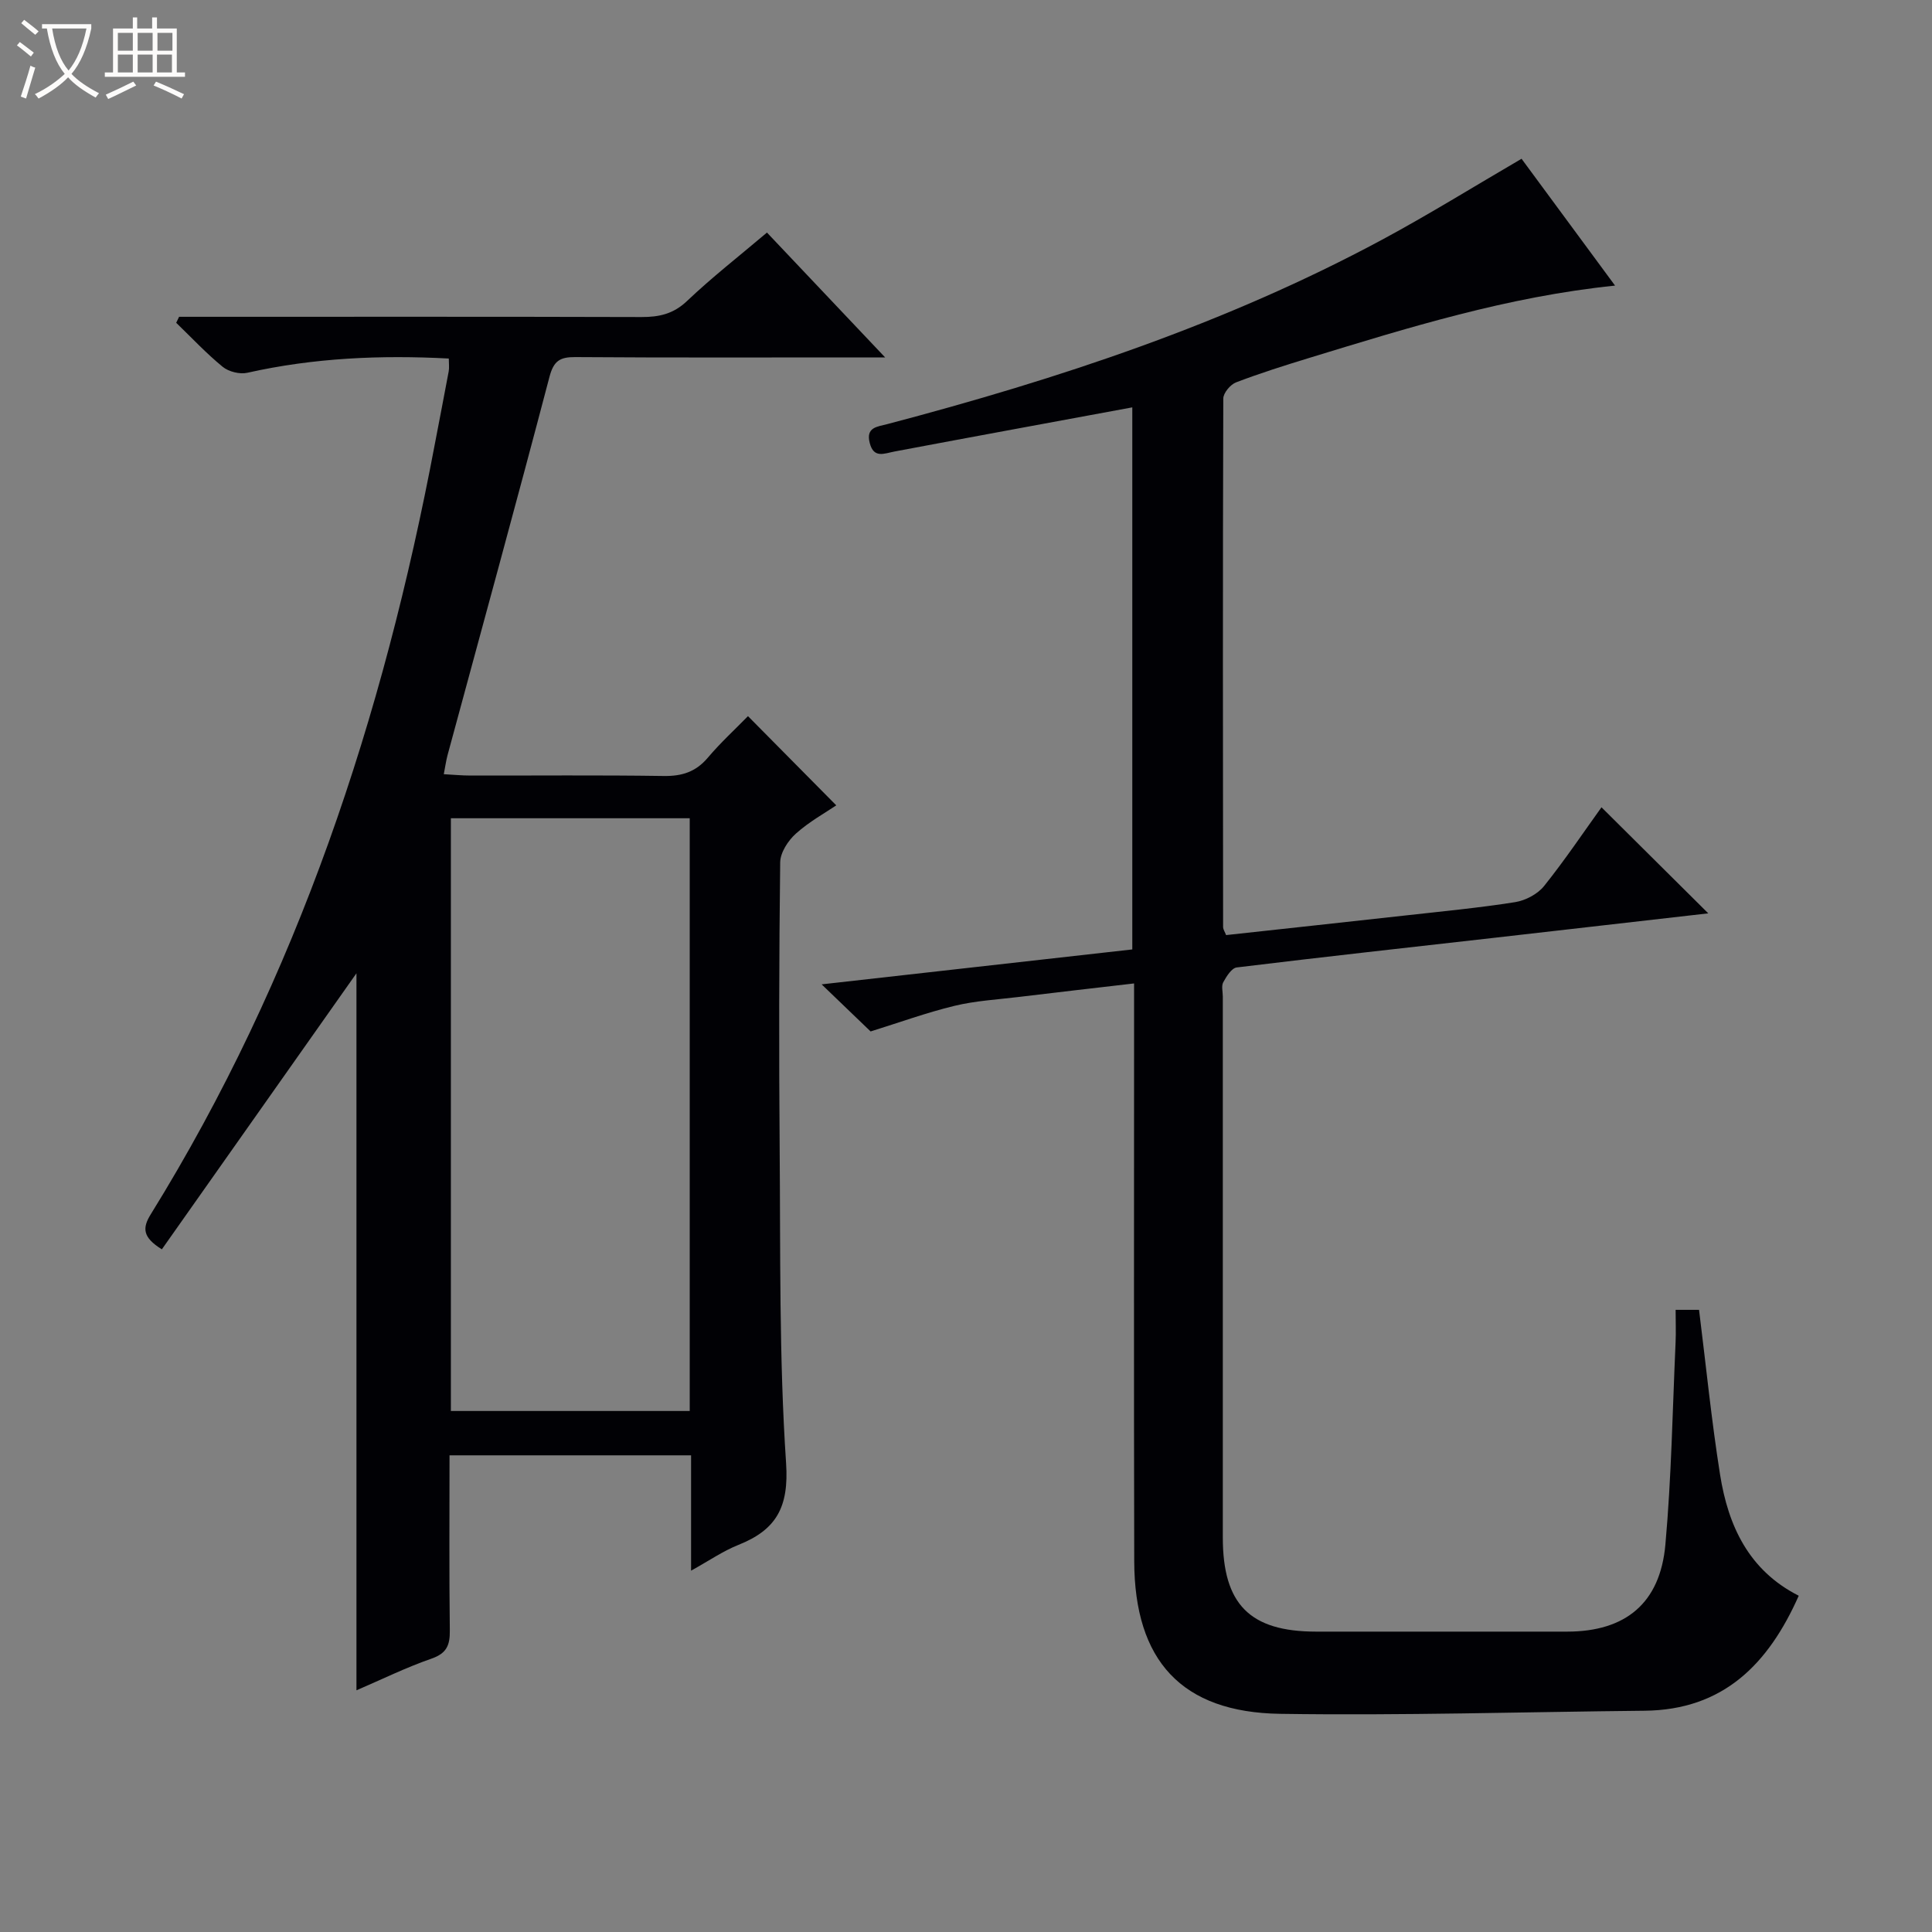
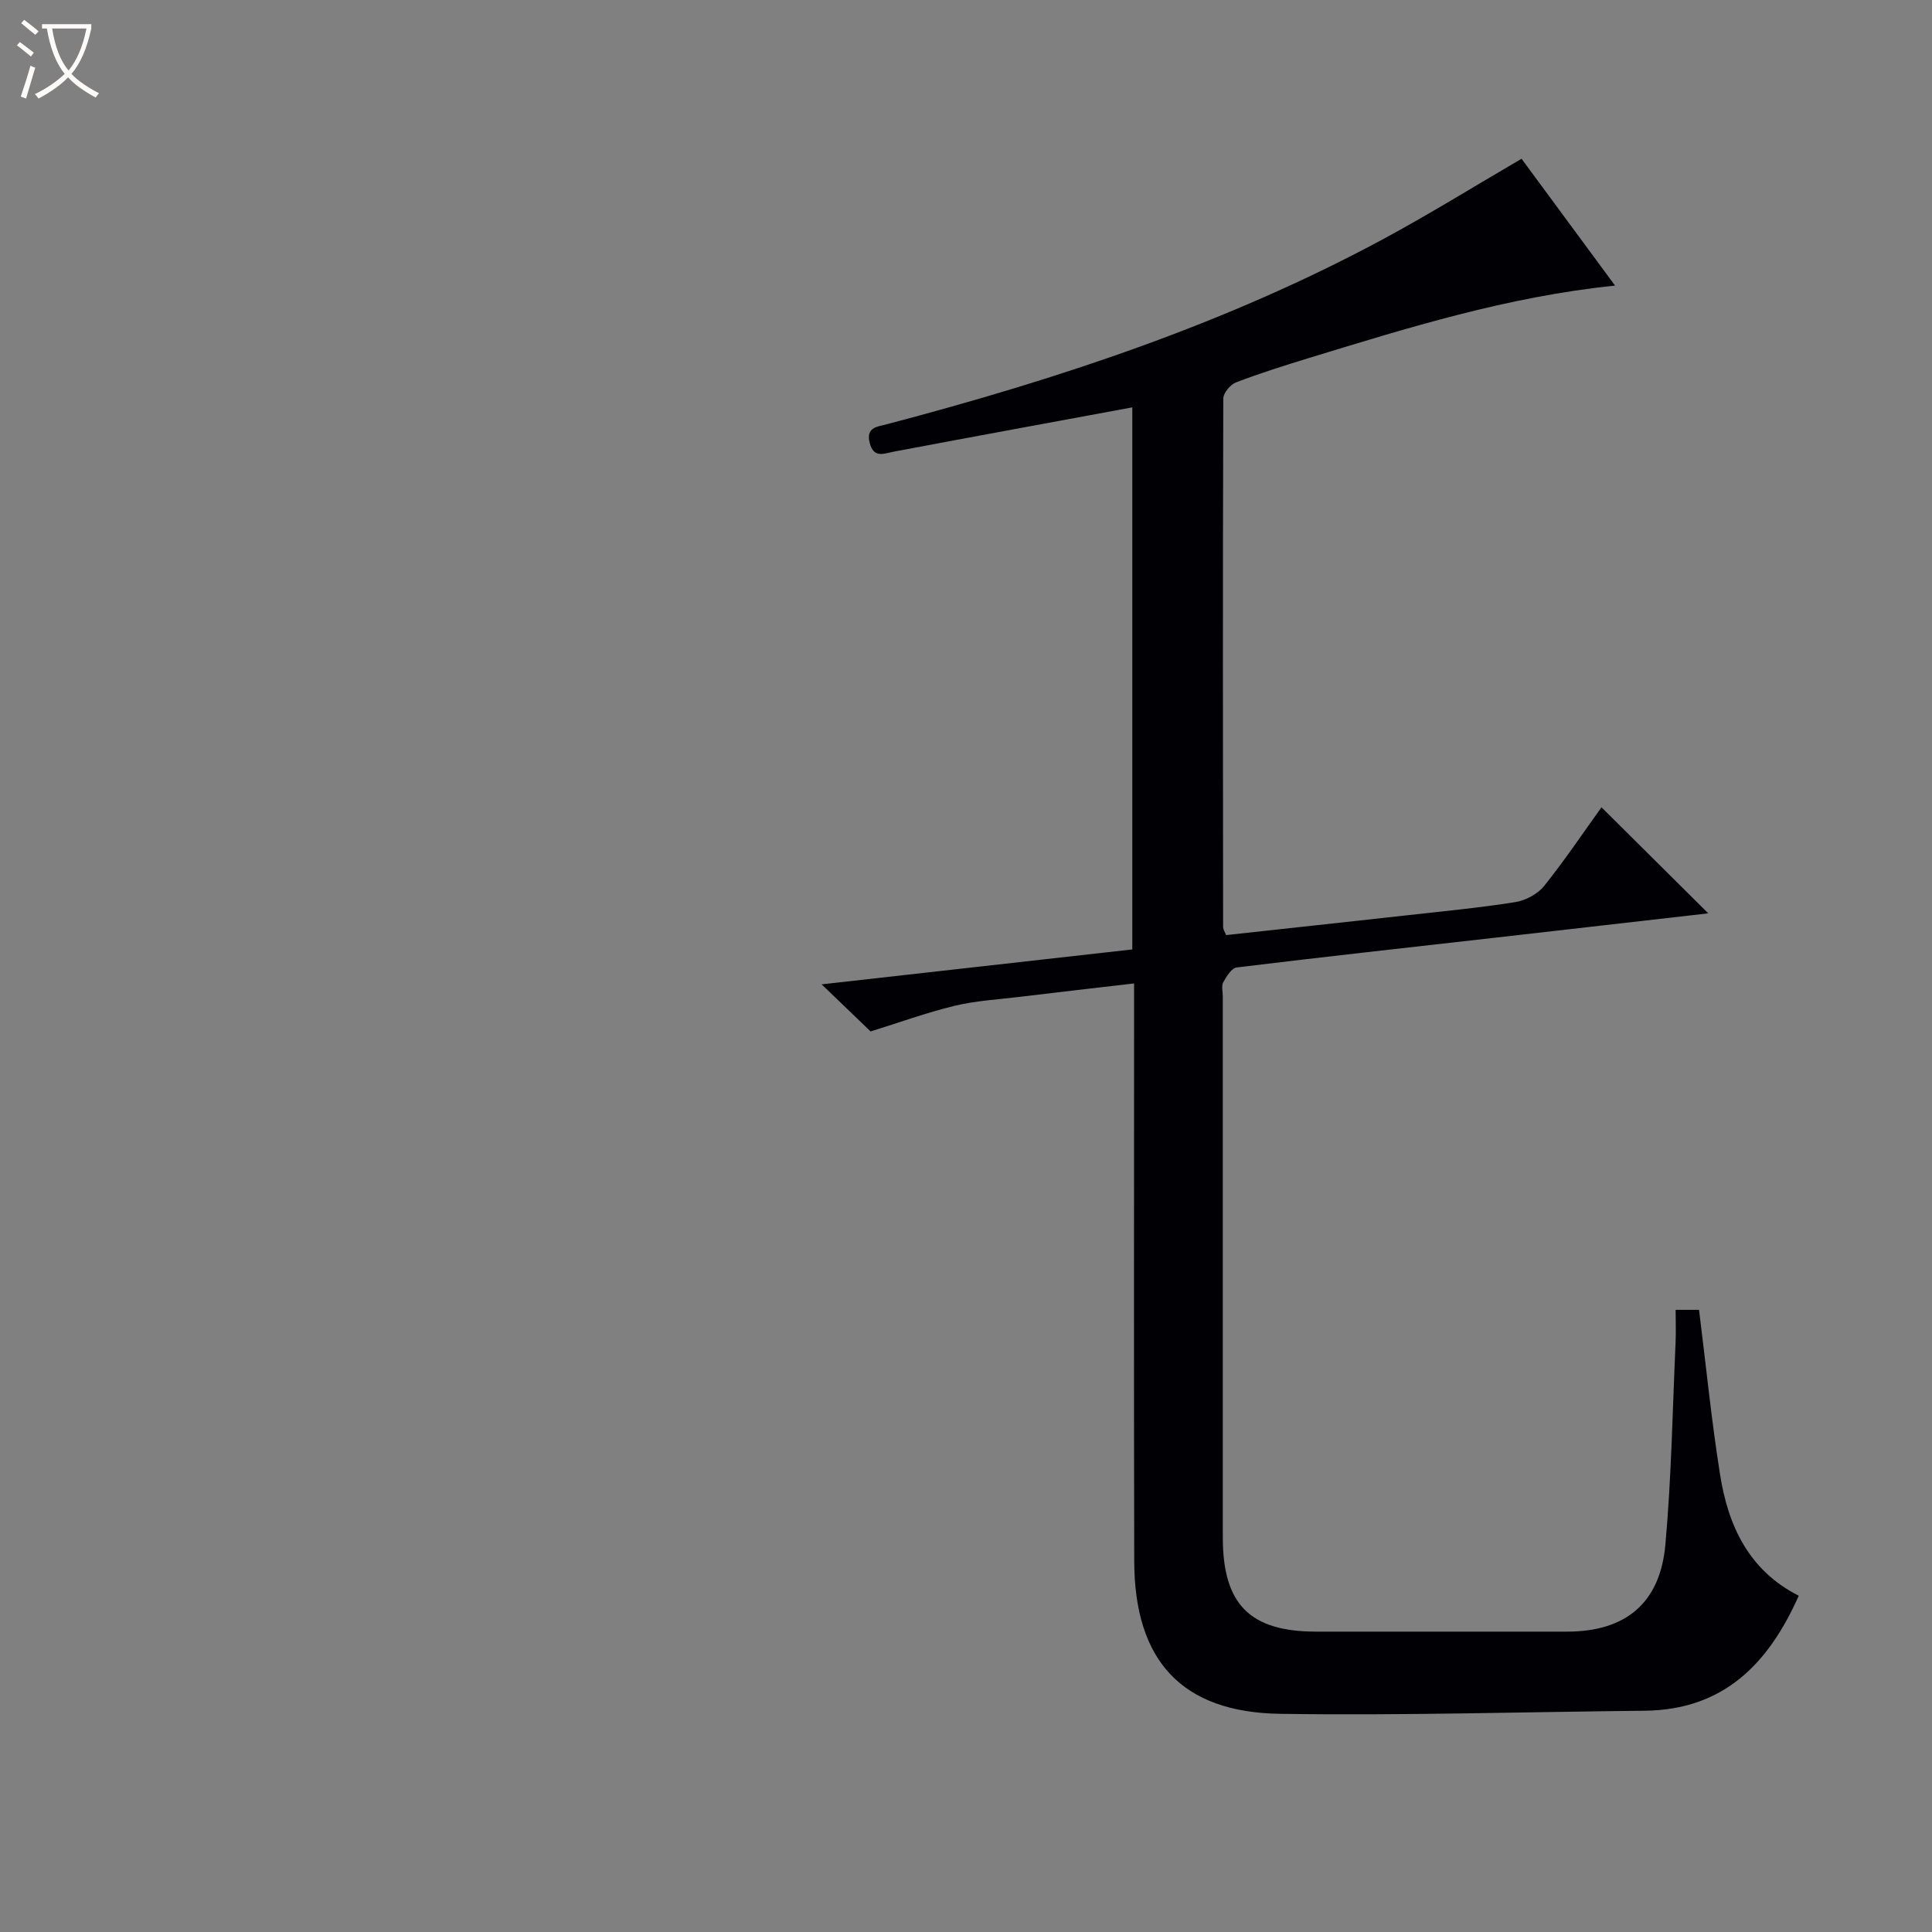
<svg xmlns="http://www.w3.org/2000/svg" enable-background="new 0 0 400 400" viewBox="0 0 400 400">
  <rect x="0" y="0" width="400" height="400" fill="#808080" stroke="none" />
  <path d="m6.4 11.7c-1-.8-1.9-1.6-2.9-2.3l.6-.7c.9.7 1.9 1.4 2.9 2.2zm-2.1 8.3c.7-2.1 1.4-4.2 2-6.4.2.1.6.3 1 .4-.7 2.3-1.3 4.4-1.9 6.4zm3-12.8c-1.1-.9-2.1-1.7-2.9-2.4l.6-.7c1 .8 2 1.5 3 2.4zm1.4-1.3v-.9h10.2v.9c-.9 4.2-2.3 7.3-4.1 9.4 1.3 1.4 3.2 2.7 5.7 4-.2.2-.4.5-.7.9-2.5-1.4-4.4-2.7-5.7-4.2-1.4 1.5-3.5 3-6.1 4.4 0 0 0 0-.1-.1-.3-.4-.5-.7-.7-.8 2.7-1.3 4.7-2.8 6.2-4.2-1.8-2.2-3-5.3-3.7-9.4zm9.2 0h-7.1c.6 3.8 1.7 6.7 3.4 8.7 1.7-2.1 2.9-4.8 3.7-8.7z" fill="#fcfbfa" />
-   <path d="m31.6 3.6h.9v2.3h4.1v9.1h1.7v.9h-16.6v-.9h1.7v-9.1h4.1v-2.3h.9v2.3h3.1v-2.3zm-4 13.3.6.8c-1.9.9-3.8 1.9-5.8 2.8-.2-.3-.3-.6-.5-.9 2-.9 3.9-1.8 5.7-2.7zm-3.2-10.1v3.7h3.1v-3.7zm0 4.5v3.7h3.1v-3.7zm4.1-4.5v3.7h3.1v-3.7zm0 4.5v3.7h3.1v-3.7zm9.1 9.1c-2.1-1.1-4.1-2-5.8-2.7l.5-.8c2.2.9 4.1 1.8 5.8 2.6zm-1.9-13.6h-3.1v3.7h3.1zm-3.2 4.5v3.7h3.1v-3.7z" fill="#fcfbfa" />
  <g fill="#010105">
-     <path d="m93.07 301.31c0 12.31-.09 24.28.06 36.24.04 3.05-.63 4.75-3.79 5.85-5.3 1.84-10.37 4.34-15.54 6.56 0-50.01 0-99.72 0-148.45-13.12 18.6-26.68 37.85-40.29 57.15-4.03-2.5-4.05-4.43-2.3-7.25 30.42-49.13 48.15-102.95 58.8-159.38.95-5.05 1.96-10.09 2.89-15.15.14-.78.02-1.61.02-2.65-14.11-.75-27.98-.14-41.72 2.95-1.56.35-3.85-.22-5.09-1.23-3.41-2.79-6.45-6.05-9.63-9.12.2-.41.4-.83.6-1.24h5.24c30.16 0 60.32-.04 90.48.05 3.66.01 6.61-.63 9.44-3.32 5.16-4.9 10.8-9.3 16.55-14.17 7.95 8.39 15.7 16.58 24.47 25.85-2.67 0-4.17 0-5.67 0-19.5 0-38.99.07-58.49-.07-3.17-.02-4.47.78-5.34 4.1-6.87 26.16-14.04 52.24-21.11 78.35-.29 1.09-.44 2.22-.77 3.91 2.05.11 3.79.28 5.52.28 13.33.02 26.66-.11 39.99.09 3.79.06 6.66-.84 9.15-3.78 2.68-3.17 5.77-5.99 8.32-8.61 6.12 6.19 12.04 12.16 18.28 18.47-2.27 1.54-5.61 3.38-8.37 5.86-1.61 1.44-3.21 3.91-3.24 5.93-.24 19.66-.27 39.32-.11 58.99.18 21.81-.13 43.67 1.33 65.4.61 9.13-2.02 13.8-9.86 16.93-3.19 1.27-6.09 3.28-9.81 5.34 0-8.23 0-15.91 0-23.88-16.8 0-33.04 0-50.01 0zm49.73-131.9c-16.8 0-33.16 0-49.45 0v122.72h49.45c0-41.08 0-81.7 0-122.72z" />
    <path d="m253.85 193.6c12.37-1.35 24.74-2.69 37.1-4.06 7.59-.85 15.2-1.57 22.73-2.76 2.15-.34 4.66-1.66 6-3.33 4.34-5.42 8.22-11.21 11.89-16.31 7.46 7.41 14.71 14.61 22.11 21.96-14.41 1.65-29.05 3.33-43.68 4.99-17.99 2.04-35.98 4.02-53.95 6.21-1.06.13-2.13 1.86-2.79 3.07-.42.77-.09 1.96-.09 2.96 0 37.32-.01 74.65 0 111.97 0 13.86 5.59 19.5 19.31 19.51 17.33.01 34.66.01 51.99 0 12.05-.01 19.24-5.85 20.33-18.01 1.25-13.9 1.48-27.88 2.11-41.83.1-2.14.01-4.29.01-6.78h4.85c1.44 11.52 2.57 22.9 4.36 34.17 1.68 10.54 5.92 19.77 16.28 25.02-6.27 14.12-15.58 23.65-31.94 23.81-25.14.25-50.29 1.02-75.42.64-20.42-.3-30.17-11.03-30.22-31.6-.09-37.82-.03-75.65-.03-113.47 0-1.81 0-3.62 0-6.15-8.23.96-16.06 1.85-23.88 2.8-4.45.54-8.98.79-13.31 1.84-5.82 1.41-11.47 3.47-17.36 5.3-2.68-2.58-6.1-5.87-10.14-9.75 21.83-2.45 43.01-4.84 64.32-7.23 0-37.56 0-74.76 0-112.23-16.68 3.09-32.96 6.07-49.23 9.14-2.15.41-4.3 1.49-5.13-1.76-.85-3.29 1.55-3.36 3.67-3.92 35.41-9.33 70.06-20.77 102.44-38.19 9.64-5.19 18.96-10.98 28.84-16.74 6.2 8.41 12.58 17.06 19.36 26.26-22.23 2.28-42.8 8.7-63.4 15-5.07 1.55-10.13 3.15-15.08 5.04-1.17.45-2.63 2.2-2.63 3.35-.12 36.49-.08 72.98-.04 109.47.03.46.35.91.62 1.61z" />
  </g>
</svg>